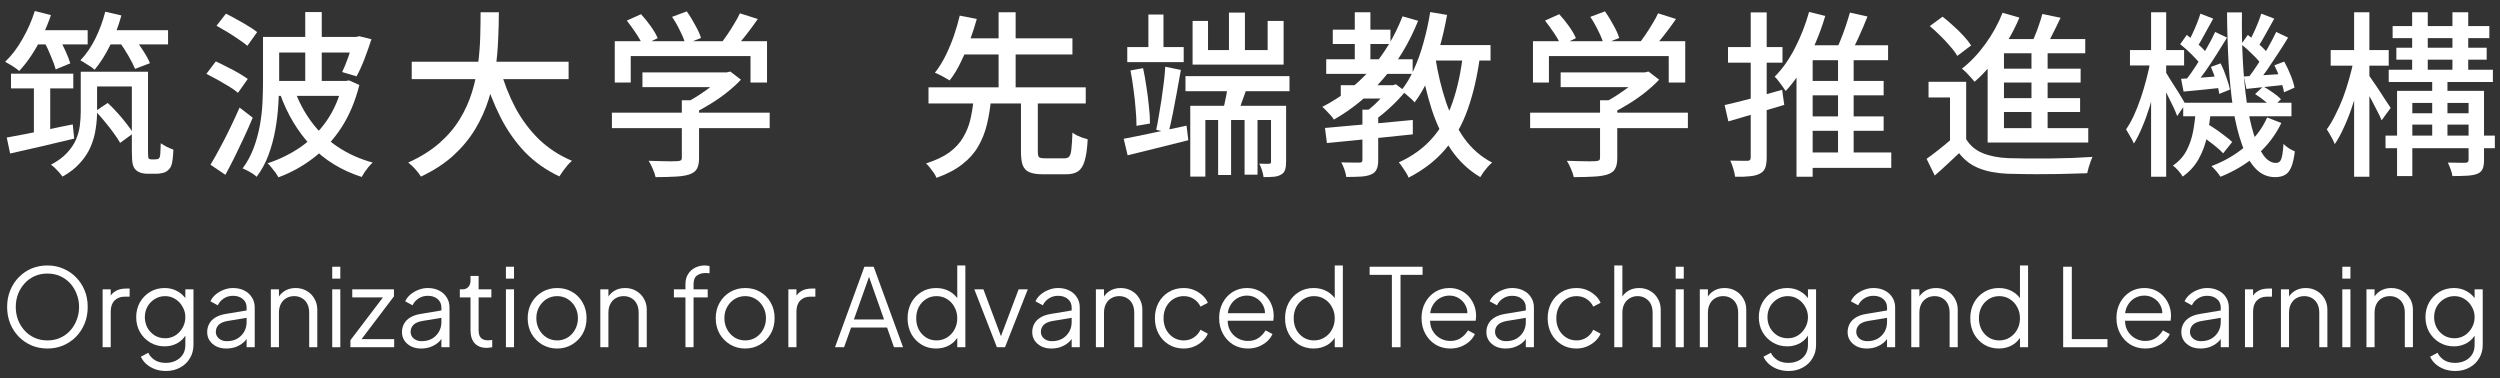
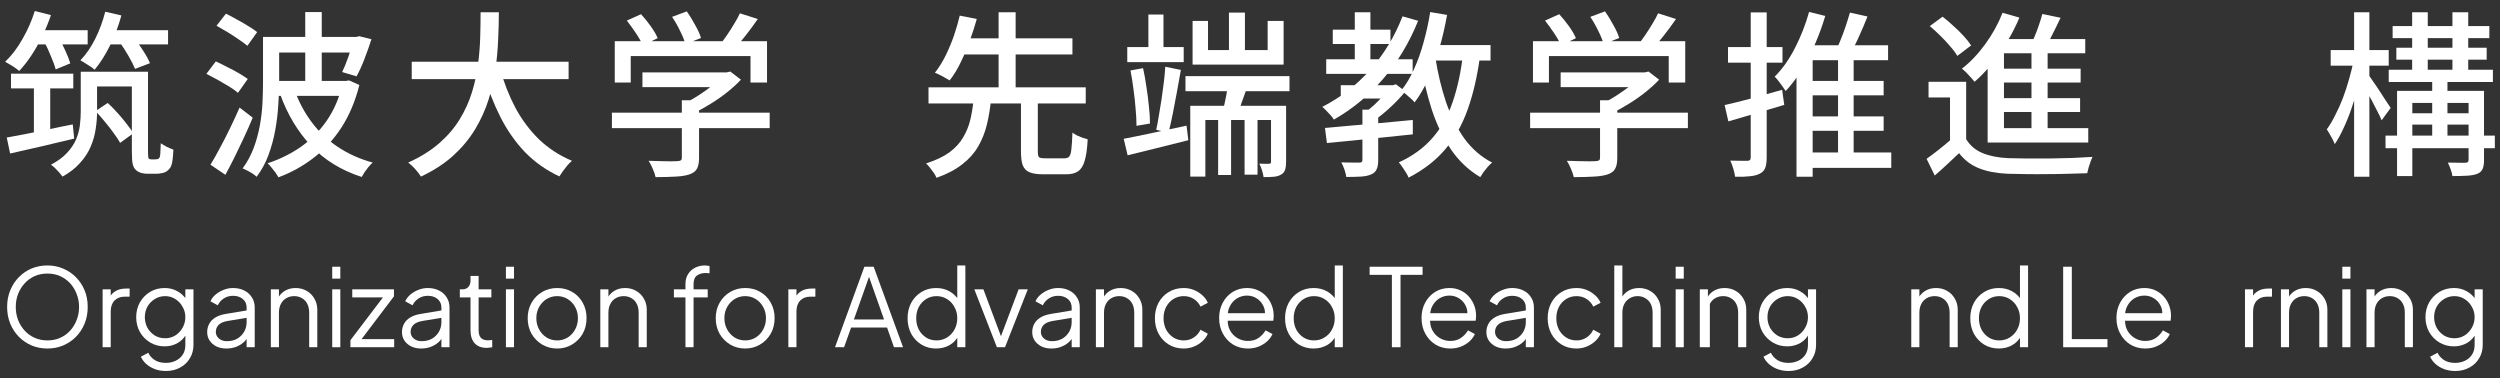
<svg xmlns="http://www.w3.org/2000/svg" width="324" height="49" viewBox="0 0 324 49" fill="none">
  <rect x="0" y="0" width="324" height="49" fill="#333333" stroke="none" />
  <path d="M83.26 9.385H94.323V11.294H83.26V9.385ZM79.304 14.606H99.751V16.607H79.304V14.606ZM88.366 12.996H90.597V20.494C90.597 21.092 90.505 21.552 90.321 21.874C90.152 22.196 89.823 22.441 89.332 22.61C88.857 22.763 88.266 22.855 87.561 22.886C86.856 22.932 85.989 22.955 84.962 22.955C84.901 22.648 84.778 22.288 84.594 21.874C84.425 21.475 84.249 21.13 84.065 20.839C84.602 20.854 85.123 20.87 85.629 20.885C86.15 20.9 86.603 20.908 86.986 20.908C87.369 20.893 87.638 20.885 87.791 20.885C88.021 20.87 88.174 20.831 88.251 20.77C88.328 20.709 88.366 20.594 88.366 20.425V12.996ZM93.633 9.385H94.162L94.645 9.27L96.025 10.328C95.504 10.88 94.906 11.424 94.231 11.961C93.556 12.498 92.843 12.996 92.092 13.456C91.356 13.916 90.62 14.322 89.884 14.675C89.746 14.476 89.554 14.253 89.309 14.008C89.079 13.747 88.872 13.54 88.688 13.387C89.317 13.096 89.945 12.743 90.574 12.329C91.218 11.915 91.808 11.493 92.345 11.064C92.882 10.619 93.311 10.198 93.633 9.799V9.385ZM79.672 5.337H99.406V10.696H97.267V7.269H81.742V10.696H79.672V5.337ZM95.887 1.726L98.21 2.462C97.704 3.198 97.167 3.926 96.6 4.647C96.033 5.368 95.511 5.981 95.036 6.487L93.288 5.797C93.595 5.429 93.909 5.007 94.231 4.532C94.553 4.057 94.86 3.574 95.151 3.083C95.458 2.592 95.703 2.14 95.887 1.726ZM81.236 2.669L83.076 1.841C83.505 2.301 83.927 2.822 84.341 3.405C84.755 3.988 85.054 4.501 85.238 4.946L83.306 5.889C83.122 5.444 82.831 4.923 82.432 4.325C82.033 3.727 81.635 3.175 81.236 2.669ZM87.101 2.186L89.01 1.473C89.378 1.994 89.738 2.585 90.091 3.244C90.459 3.888 90.712 4.448 90.85 4.923L88.826 5.728C88.703 5.237 88.473 4.662 88.136 4.003C87.814 3.328 87.469 2.723 87.101 2.186Z" fill="white" />
  <path d="M53.36 8.005H73.692V10.259H53.36V8.005ZM64.814 8.902C65.305 10.711 65.964 12.398 66.792 13.962C67.635 15.526 68.663 16.898 69.874 18.079C71.101 19.244 72.519 20.164 74.129 20.839C73.945 20.992 73.746 21.192 73.531 21.437C73.332 21.682 73.14 21.928 72.956 22.173C72.772 22.434 72.619 22.664 72.496 22.863C70.794 22.066 69.307 21.015 68.034 19.712C66.777 18.393 65.711 16.868 64.837 15.135C63.963 13.402 63.227 11.501 62.629 9.431L64.814 8.902ZM62.284 1.588H64.653C64.653 2.677 64.622 3.85 64.561 5.107C64.515 6.349 64.4 7.629 64.216 8.948C64.032 10.267 63.733 11.585 63.319 12.904C62.905 14.223 62.33 15.495 61.594 16.722C60.858 17.949 59.915 19.091 58.765 20.149C57.615 21.192 56.212 22.104 54.556 22.886C54.372 22.595 54.127 22.273 53.82 21.92C53.513 21.583 53.207 21.299 52.9 21.069C54.495 20.348 55.836 19.513 56.925 18.562C58.029 17.596 58.918 16.553 59.593 15.434C60.283 14.299 60.812 13.126 61.18 11.915C61.548 10.704 61.809 9.492 61.962 8.281C62.115 7.07 62.207 5.897 62.238 4.762C62.269 3.627 62.284 2.569 62.284 1.588Z" fill="white" />
  <path d="M35.236 4.785H46.391V6.809H35.236V4.785ZM35.282 10.489H45.195V12.421H35.282V10.489ZM39.56 1.565H41.699V11.547H39.56V1.565ZM34.086 4.785H36.179V10.65C36.179 11.555 36.141 12.544 36.064 13.617C36.003 14.675 35.872 15.756 35.673 16.86C35.474 17.964 35.182 19.037 34.799 20.08C34.416 21.123 33.902 22.066 33.258 22.909C33.135 22.786 32.959 22.648 32.729 22.495C32.514 22.357 32.284 22.227 32.039 22.104C31.809 21.981 31.61 21.889 31.441 21.828C32.039 21.015 32.514 20.141 32.867 19.206C33.22 18.255 33.488 17.282 33.672 16.285C33.856 15.273 33.971 14.292 34.017 13.341C34.063 12.375 34.086 11.47 34.086 10.627V4.785ZM45.839 4.785H46.184L46.552 4.693L48.139 5.084C47.863 5.943 47.556 6.809 47.219 7.683C46.882 8.557 46.544 9.293 46.207 9.891L44.344 9.339C44.605 8.802 44.873 8.143 45.149 7.361C45.425 6.564 45.655 5.812 45.839 5.107V4.785ZM38.18 11.685C38.717 13.188 39.453 14.568 40.388 15.825C41.323 17.082 42.458 18.156 43.792 19.045C45.126 19.934 46.629 20.609 48.3 21.069C48.131 21.222 47.955 21.406 47.771 21.621C47.602 21.836 47.434 22.058 47.265 22.288C47.112 22.518 46.981 22.733 46.874 22.932C44.252 22.089 42.067 20.747 40.319 18.907C38.586 17.052 37.252 14.828 36.317 12.237L38.18 11.685ZM28.06 3.336L29.279 1.772C29.724 1.987 30.199 2.24 30.705 2.531C31.226 2.807 31.717 3.091 32.177 3.382C32.652 3.658 33.036 3.919 33.327 4.164L32.062 5.935C31.771 5.69 31.395 5.414 30.935 5.107C30.475 4.785 29.992 4.471 29.486 4.164C28.98 3.857 28.505 3.581 28.06 3.336ZM26.749 9.569L27.968 7.959C28.413 8.158 28.896 8.396 29.417 8.672C29.954 8.933 30.46 9.201 30.935 9.477C31.41 9.753 31.801 10.006 32.108 10.236L30.843 12.03C30.567 11.785 30.191 11.516 29.716 11.225C29.241 10.934 28.742 10.642 28.221 10.351C27.7 10.06 27.209 9.799 26.749 9.569ZM27.278 21.345C27.646 20.747 28.045 20.042 28.474 19.229C28.919 18.416 29.363 17.55 29.808 16.63C30.253 15.71 30.667 14.813 31.05 13.939L32.752 15.25C32.415 16.063 32.047 16.898 31.648 17.757C31.249 18.616 30.843 19.467 30.429 20.31C30.015 21.138 29.609 21.92 29.21 22.656L27.278 21.345ZM44.39 10.489H44.827L45.241 10.42L46.575 11.018C46.038 13.134 45.256 14.982 44.229 16.561C43.202 18.125 41.99 19.436 40.595 20.494C39.215 21.552 37.712 22.38 36.087 22.978C35.995 22.809 35.865 22.602 35.696 22.357C35.527 22.127 35.351 21.905 35.167 21.69C34.998 21.475 34.837 21.299 34.684 21.161C36.263 20.64 37.705 19.927 39.008 19.022C40.311 18.102 41.423 16.975 42.343 15.641C43.278 14.292 43.961 12.712 44.39 10.903V10.489Z" fill="white" />
  <path d="M1.426 9.546H9.499V11.455H1.426V9.546ZM11.454 9.293H18.262V11.202H11.454V9.293ZM12.374 14.399L13.961 13.341C14.375 13.724 14.797 14.154 15.226 14.629C15.655 15.104 16.046 15.572 16.399 16.032C16.767 16.492 17.058 16.906 17.273 17.274L15.571 18.516C15.356 18.133 15.073 17.703 14.72 17.228C14.383 16.753 14.007 16.27 13.593 15.779C13.179 15.273 12.773 14.813 12.374 14.399ZM4.393 10.282H6.509V18.125H4.393V10.282ZM0.874 17.826C1.595 17.703 2.415 17.55 3.335 17.366C4.27 17.182 5.259 16.983 6.302 16.768C7.345 16.538 8.387 16.323 9.43 16.124L9.614 17.964C8.157 18.317 6.701 18.662 5.244 18.999C3.787 19.336 2.476 19.635 1.311 19.896L0.874 17.826ZM10.465 9.293H12.581V14.491C12.581 15.212 12.52 15.955 12.397 16.722C12.29 17.489 12.075 18.248 11.753 18.999C11.446 19.735 10.994 20.433 10.396 21.092C9.813 21.767 9.047 22.365 8.096 22.886C8.004 22.748 7.866 22.572 7.682 22.357C7.498 22.158 7.306 21.958 7.107 21.759C6.908 21.575 6.739 21.437 6.601 21.345C7.475 20.885 8.165 20.379 8.671 19.827C9.192 19.275 9.583 18.7 9.844 18.102C10.105 17.489 10.273 16.875 10.35 16.262C10.427 15.633 10.465 15.028 10.465 14.445V9.293ZM17.089 9.293H19.182V19.689C19.182 19.919 19.19 20.111 19.205 20.264C19.22 20.417 19.243 20.517 19.274 20.563C19.366 20.624 19.481 20.655 19.619 20.655C19.68 20.655 19.765 20.655 19.872 20.655C19.979 20.655 20.064 20.655 20.125 20.655C20.202 20.655 20.278 20.647 20.355 20.632C20.447 20.617 20.508 20.601 20.539 20.586C20.57 20.555 20.608 20.509 20.654 20.448C20.7 20.387 20.731 20.287 20.746 20.149C20.777 20.011 20.792 19.804 20.792 19.528C20.807 19.252 20.823 18.93 20.838 18.562C21.053 18.715 21.306 18.869 21.597 19.022C21.904 19.175 22.195 19.298 22.471 19.39C22.456 19.804 22.425 20.21 22.379 20.609C22.333 21.008 22.272 21.299 22.195 21.483C22.118 21.667 22.019 21.82 21.896 21.943C21.773 22.081 21.628 22.196 21.459 22.288C21.306 22.365 21.122 22.418 20.907 22.449C20.692 22.495 20.478 22.518 20.263 22.518C20.094 22.518 19.887 22.518 19.642 22.518C19.412 22.518 19.213 22.518 19.044 22.518C18.799 22.518 18.546 22.48 18.285 22.403C18.024 22.326 17.802 22.204 17.618 22.035C17.419 21.851 17.281 21.598 17.204 21.276C17.127 20.969 17.089 20.41 17.089 19.597V9.293ZM4.347 3.911H11.362V5.751H4.347V3.911ZM13.202 3.911H21.781V5.751H13.202V3.911ZM4.508 1.427L6.601 1.956C6.294 2.876 5.919 3.788 5.474 4.693C5.045 5.582 4.577 6.41 4.071 7.177C3.565 7.944 3.036 8.618 2.484 9.201C2.361 9.078 2.185 8.94 1.955 8.787C1.74 8.634 1.51 8.488 1.265 8.35C1.035 8.212 0.836 8.097 0.667 8.005C1.495 7.223 2.239 6.249 2.898 5.084C3.573 3.919 4.109 2.7 4.508 1.427ZM13.639 1.519L15.732 2.002C15.364 3.351 14.873 4.647 14.26 5.889C13.647 7.131 12.98 8.181 12.259 9.04C12.136 8.917 11.96 8.779 11.73 8.626C11.5 8.473 11.27 8.327 11.04 8.189C10.81 8.036 10.603 7.913 10.419 7.821C11.155 7.054 11.799 6.119 12.351 5.015C12.903 3.896 13.332 2.73 13.639 1.519ZM5.727 5.406L7.498 4.716C7.835 5.253 8.15 5.851 8.441 6.51C8.748 7.169 8.97 7.737 9.108 8.212L7.222 8.994C7.099 8.534 6.892 7.967 6.601 7.292C6.325 6.602 6.034 5.973 5.727 5.406ZM15.456 5.429L17.273 4.762C17.687 5.283 18.101 5.866 18.515 6.51C18.929 7.139 19.236 7.698 19.435 8.189L17.503 8.925C17.319 8.465 17.035 7.905 16.652 7.246C16.269 6.571 15.87 5.966 15.456 5.429Z" fill="white" />
  <path d="M310.567 6.188H322.274V7.729H310.567V6.188ZM309.578 9.04H323.079V10.627H309.578V9.04ZM309.164 17.573H323.332V19.206H309.164V17.573ZM311.717 14.675H320.802V16.147H311.717V14.675ZM310.084 3.382H322.619V4.946H310.084V3.382ZM312.614 1.588H314.638V9.776H312.614V1.588ZM315.213 9.96H317.191V18.286H315.213V9.96ZM317.835 1.588H319.882V9.753H317.835V1.588ZM310.659 11.777H320.733V13.341H312.637V22.817H310.659V11.777ZM319.928 11.777H321.929V20.747C321.929 21.238 321.868 21.621 321.745 21.897C321.622 22.173 321.4 22.38 321.078 22.518C320.725 22.656 320.281 22.74 319.744 22.771C319.223 22.802 318.586 22.817 317.835 22.817C317.804 22.572 317.728 22.28 317.605 21.943C317.482 21.606 317.36 21.314 317.237 21.069C317.743 21.084 318.211 21.092 318.64 21.092C319.085 21.107 319.384 21.107 319.537 21.092C319.798 21.092 319.928 20.969 319.928 20.724V11.777ZM302.057 6.487H309.578V8.511H302.057V6.487ZM305.093 1.588H307.071V22.909H305.093V1.588ZM305.047 7.775L306.312 8.212C306.143 9.117 305.929 10.06 305.668 11.041C305.407 12.022 305.116 12.988 304.794 13.939C304.472 14.89 304.119 15.771 303.736 16.584C303.368 17.397 302.985 18.094 302.586 18.677C302.479 18.386 302.318 18.056 302.103 17.688C301.904 17.32 301.72 17.013 301.551 16.768C301.919 16.262 302.279 15.656 302.632 14.951C303 14.246 303.337 13.494 303.644 12.697C303.951 11.884 304.219 11.056 304.449 10.213C304.694 9.37 304.894 8.557 305.047 7.775ZM306.956 9.707C307.094 9.876 307.293 10.159 307.554 10.558C307.83 10.941 308.121 11.371 308.428 11.846C308.75 12.321 309.034 12.758 309.279 13.157C309.54 13.54 309.724 13.816 309.831 13.985L308.658 15.595C308.535 15.273 308.351 14.882 308.106 14.422C307.876 13.962 307.631 13.487 307.37 12.996C307.109 12.505 306.856 12.053 306.611 11.639C306.366 11.21 306.166 10.865 306.013 10.604L306.956 9.707Z" fill="white" />
-   <path d="M282.944 13.318H296.974V15.066H282.944V13.318ZM284.807 17.274L285.911 15.963C286.31 16.193 286.724 16.454 287.153 16.745C287.582 17.036 287.981 17.328 288.349 17.619C288.732 17.895 289.047 18.156 289.292 18.401L288.119 19.873C287.889 19.612 287.582 19.329 287.199 19.022C286.831 18.715 286.432 18.409 286.003 18.102C285.589 17.795 285.19 17.519 284.807 17.274ZM292.259 12.191L293.317 11.202C293.731 11.432 294.153 11.7 294.582 12.007C295.027 12.314 295.372 12.597 295.617 12.858L294.49 13.939C294.245 13.678 293.907 13.387 293.478 13.065C293.064 12.728 292.658 12.436 292.259 12.191ZM284.577 14.192H286.532C286.44 15.357 286.279 16.484 286.049 17.573C285.834 18.662 285.474 19.658 284.968 20.563C284.477 21.468 283.78 22.242 282.875 22.886C282.752 22.656 282.561 22.395 282.3 22.104C282.055 21.828 281.825 21.613 281.61 21.46C282.392 20.923 282.982 20.272 283.381 19.505C283.78 18.738 284.063 17.903 284.232 16.998C284.401 16.078 284.516 15.143 284.577 14.192ZM288.625 1.611H290.557C290.526 3.804 290.565 5.889 290.672 7.867C290.779 9.83 290.948 11.624 291.178 13.249C291.423 14.859 291.73 16.254 292.098 17.435C292.466 18.6 292.888 19.505 293.363 20.149C293.838 20.793 294.375 21.115 294.973 21.115C295.295 21.115 295.517 20.954 295.64 20.632C295.778 20.295 295.878 19.635 295.939 18.654C296.138 18.853 296.376 19.045 296.652 19.229C296.928 19.398 297.181 19.528 297.411 19.62C297.304 20.494 297.15 21.169 296.951 21.644C296.752 22.135 296.483 22.472 296.146 22.656C295.824 22.855 295.387 22.955 294.835 22.955C293.869 22.955 293.033 22.587 292.328 21.851C291.638 21.13 291.055 20.111 290.58 18.792C290.105 17.473 289.721 15.925 289.43 14.146C289.154 12.352 288.955 10.389 288.832 8.258C288.709 6.127 288.64 3.911 288.625 1.611ZM293.823 15.227L295.663 15.94C294.896 17.535 293.831 18.922 292.466 20.103C291.101 21.268 289.537 22.204 287.774 22.909C287.651 22.71 287.475 22.472 287.245 22.196C287.015 21.92 286.8 21.698 286.601 21.529C288.303 20.885 289.775 20.026 291.017 18.953C292.259 17.88 293.194 16.638 293.823 15.227ZM290.465 5.728L291.316 4.532C291.807 4.885 292.305 5.299 292.811 5.774C293.332 6.234 293.723 6.648 293.984 7.016L293.087 8.373C292.842 7.99 292.458 7.553 291.937 7.062C291.431 6.556 290.94 6.111 290.465 5.728ZM294.766 8.465L296.031 7.982C296.338 8.519 296.614 9.101 296.859 9.73C297.12 10.359 297.288 10.903 297.365 11.363L296.008 11.961C295.931 11.486 295.77 10.926 295.525 10.282C295.295 9.623 295.042 9.017 294.766 8.465ZM290.81 9.914C291.515 9.868 292.32 9.814 293.225 9.753C294.13 9.692 295.073 9.63 296.054 9.569L296.1 10.995C295.211 11.087 294.344 11.179 293.501 11.271C292.673 11.363 291.883 11.447 291.132 11.524L290.81 9.914ZM293.064 1.772L294.743 2.416C294.39 3.045 294.022 3.704 293.639 4.394C293.271 5.069 292.934 5.636 292.627 6.096L291.431 5.567C291.615 5.214 291.807 4.823 292.006 4.394C292.221 3.949 292.42 3.497 292.604 3.037C292.788 2.577 292.941 2.155 293.064 1.772ZM294.996 4.141L296.537 4.877C296.138 5.536 295.701 6.226 295.226 6.947C294.766 7.652 294.306 8.342 293.846 9.017C293.386 9.676 292.941 10.259 292.512 10.765L291.339 10.121C291.753 9.6 292.182 8.994 292.627 8.304C293.087 7.599 293.524 6.886 293.938 6.165C294.352 5.429 294.705 4.754 294.996 4.141ZM282.553 5.728L283.404 4.532C283.91 4.885 284.416 5.299 284.922 5.774C285.443 6.234 285.827 6.648 286.072 7.016L285.198 8.373C284.937 7.99 284.554 7.553 284.048 7.062C283.542 6.556 283.044 6.111 282.553 5.728ZM286.532 8.672L287.797 8.212C288.073 8.764 288.318 9.362 288.533 10.006C288.763 10.635 288.916 11.171 288.993 11.616L287.613 12.168C287.552 11.693 287.414 11.133 287.199 10.489C287 9.83 286.777 9.224 286.532 8.672ZM282.668 10.213C283.389 10.182 284.201 10.136 285.106 10.075C286.026 9.998 286.984 9.922 287.981 9.845L288.004 11.363C287.115 11.455 286.241 11.547 285.382 11.639C284.539 11.731 283.741 11.808 282.99 11.869L282.668 10.213ZM285.175 1.772L286.831 2.416C286.478 3.06 286.11 3.727 285.727 4.417C285.359 5.107 285.022 5.69 284.715 6.165L283.519 5.613C283.718 5.26 283.918 4.862 284.117 4.417C284.332 3.972 284.531 3.52 284.715 3.06C284.899 2.585 285.052 2.155 285.175 1.772ZM287.084 4.141L288.625 4.877C288.211 5.552 287.766 6.265 287.291 7.016C286.816 7.767 286.333 8.496 285.842 9.201C285.351 9.891 284.891 10.497 284.462 11.018L283.289 10.374C283.718 9.837 284.163 9.209 284.623 8.488C285.098 7.752 285.551 7.008 285.98 6.257C286.425 5.49 286.793 4.785 287.084 4.141ZM276.044 6.487H283.059V8.488H276.044V6.487ZM278.781 1.588H280.736V22.909H278.781V1.588ZM278.712 7.775L279.931 8.166C279.778 9.071 279.586 10.014 279.356 10.995C279.126 11.976 278.865 12.942 278.574 13.893C278.283 14.828 277.961 15.702 277.608 16.515C277.271 17.328 276.918 18.025 276.55 18.608C276.443 18.332 276.282 18.018 276.067 17.665C275.868 17.312 275.691 17.013 275.538 16.768C275.891 16.262 276.228 15.664 276.55 14.974C276.872 14.269 277.171 13.51 277.447 12.697C277.723 11.884 277.968 11.056 278.183 10.213C278.413 9.37 278.589 8.557 278.712 7.775ZM280.621 9.293C280.744 9.446 280.92 9.722 281.15 10.121C281.395 10.504 281.664 10.926 281.955 11.386C282.246 11.831 282.507 12.252 282.737 12.651C282.967 13.034 283.128 13.31 283.22 13.479L282.162 15.043C282.055 14.736 281.894 14.353 281.679 13.893C281.464 13.433 281.234 12.965 280.989 12.49C280.759 11.999 280.529 11.547 280.299 11.133C280.084 10.704 279.908 10.366 279.77 10.121L280.621 9.293Z" fill="white" />
  <path d="M254.815 10.604V18.907H252.722V12.628H249.939V10.604H254.815ZM254.815 18.033C255.306 18.846 256.003 19.444 256.908 19.827C257.828 20.21 258.932 20.433 260.22 20.494C260.879 20.509 261.677 20.525 262.612 20.54C263.563 20.54 264.552 20.54 265.579 20.54C266.622 20.525 267.634 20.502 268.615 20.471C269.596 20.425 270.455 20.379 271.191 20.333C271.114 20.486 271.03 20.693 270.938 20.954C270.846 21.199 270.762 21.452 270.685 21.713C270.608 21.989 270.547 22.234 270.501 22.449C269.826 22.48 269.037 22.503 268.132 22.518C267.243 22.549 266.315 22.564 265.349 22.564C264.383 22.579 263.448 22.579 262.543 22.564C261.654 22.549 260.872 22.533 260.197 22.518C258.74 22.457 257.498 22.219 256.471 21.805C255.459 21.406 254.6 20.755 253.895 19.85C253.404 20.325 252.898 20.801 252.377 21.276C251.871 21.751 251.327 22.242 250.744 22.748L249.686 20.586C250.177 20.233 250.706 19.835 251.273 19.39C251.84 18.945 252.385 18.493 252.906 18.033H254.815ZM250.1 3.382L251.756 2.163C252.216 2.516 252.684 2.914 253.159 3.359C253.65 3.788 254.094 4.225 254.493 4.67C254.892 5.099 255.214 5.506 255.459 5.889L253.665 7.246C253.45 6.863 253.144 6.449 252.745 6.004C252.362 5.544 251.932 5.084 251.457 4.624C250.997 4.164 250.545 3.75 250.1 3.382ZM264.682 1.818L267.051 2.301C266.698 3.052 266.323 3.819 265.924 4.601C265.541 5.383 265.188 6.042 264.866 6.579L263.072 6.073C263.271 5.69 263.471 5.253 263.67 4.762C263.885 4.256 264.076 3.75 264.245 3.244C264.429 2.723 264.575 2.247 264.682 1.818ZM259.714 5.061H270.248V6.901H259.714V17.55H257.598V6.694L259.231 5.061H259.714ZM258.771 8.902H269.65V10.696H258.771V8.902ZM258.771 12.72H269.581V14.514H258.771V12.72ZM257.598 16.607H270.639V18.47H257.598V16.607ZM263.279 5.866H265.372V17.389H263.279V5.866ZM259.53 1.657L261.715 2.278C261.27 3.351 260.734 4.402 260.105 5.429C259.492 6.456 258.825 7.415 258.104 8.304C257.399 9.178 256.663 9.945 255.896 10.604C255.789 10.451 255.635 10.267 255.436 10.052C255.252 9.837 255.053 9.623 254.838 9.408C254.623 9.193 254.432 9.025 254.263 8.902C255.367 8.043 256.379 6.978 257.299 5.705C258.234 4.417 258.978 3.068 259.53 1.657Z" fill="white" />
  <path d="M233.724 10.489H244.12V12.352H233.724V10.489ZM233.724 15.089H244.12V16.952H233.724V15.089ZM233.494 19.758H245.109V21.759H233.494V19.758ZM238.209 6.901H240.233V20.425H238.209V6.901ZM239.75 1.634L242.027 2.14C241.659 3.075 241.253 4.026 240.808 4.992C240.363 5.958 239.957 6.778 239.589 7.453L237.749 6.947C237.994 6.472 238.24 5.927 238.485 5.314C238.746 4.685 238.983 4.049 239.198 3.405C239.413 2.761 239.597 2.171 239.75 1.634ZM234.46 1.542L236.553 2.071C236.185 3.313 235.74 4.532 235.219 5.728C234.698 6.924 234.115 8.043 233.471 9.086C232.842 10.113 232.16 11.018 231.424 11.8C231.332 11.647 231.202 11.455 231.033 11.225C230.864 10.995 230.688 10.757 230.504 10.512C230.32 10.267 230.151 10.075 229.998 9.937C230.995 8.94 231.869 7.706 232.62 6.234C233.387 4.747 234 3.183 234.46 1.542ZM234.92 5.866H244.695V7.798H234.92V22.909H232.827V7.016L233.954 5.866H234.92ZM223.512 13.617C224.463 13.402 225.605 13.119 226.939 12.766C228.273 12.398 229.615 12.022 230.964 11.639L231.24 13.594C229.983 13.962 228.718 14.338 227.445 14.721C226.188 15.089 225.038 15.426 223.995 15.733L223.512 13.617ZM223.949 6.096H231.01V8.12H223.949V6.096ZM226.893 1.611H228.963V20.402C228.963 20.969 228.902 21.414 228.779 21.736C228.656 22.073 228.426 22.326 228.089 22.495C227.752 22.679 227.322 22.794 226.801 22.84C226.295 22.901 225.651 22.924 224.869 22.909C224.838 22.633 224.762 22.288 224.639 21.874C224.516 21.46 224.386 21.107 224.248 20.816C224.739 20.831 225.191 20.839 225.605 20.839C226.034 20.839 226.318 20.839 226.456 20.839C226.609 20.839 226.717 20.808 226.778 20.747C226.855 20.67 226.893 20.555 226.893 20.402V1.611Z" fill="white" />
  <path d="M202.26 9.385H213.323V11.294H202.26V9.385ZM198.304 14.606H218.751V16.607H198.304V14.606ZM207.366 12.996H209.597V20.494C209.597 21.092 209.505 21.552 209.321 21.874C209.152 22.196 208.823 22.441 208.332 22.61C207.857 22.763 207.266 22.855 206.561 22.886C205.856 22.932 204.989 22.955 203.962 22.955C203.901 22.648 203.778 22.288 203.594 21.874C203.425 21.475 203.249 21.13 203.065 20.839C203.602 20.854 204.123 20.87 204.629 20.885C205.15 20.9 205.603 20.908 205.986 20.908C206.369 20.893 206.638 20.885 206.791 20.885C207.021 20.87 207.174 20.831 207.251 20.77C207.328 20.709 207.366 20.594 207.366 20.425V12.996ZM212.633 9.385H213.162L213.645 9.27L215.025 10.328C214.504 10.88 213.906 11.424 213.231 11.961C212.556 12.498 211.843 12.996 211.092 13.456C210.356 13.916 209.62 14.322 208.884 14.675C208.746 14.476 208.554 14.253 208.309 14.008C208.079 13.747 207.872 13.54 207.688 13.387C208.317 13.096 208.945 12.743 209.574 12.329C210.218 11.915 210.808 11.493 211.345 11.064C211.882 10.619 212.311 10.198 212.633 9.799V9.385ZM198.672 5.337H218.406V10.696H216.267V7.269H200.742V10.696H198.672V5.337ZM214.887 1.726L217.21 2.462C216.704 3.198 216.167 3.926 215.6 4.647C215.033 5.368 214.511 5.981 214.036 6.487L212.288 5.797C212.595 5.429 212.909 5.007 213.231 4.532C213.553 4.057 213.86 3.574 214.151 3.083C214.458 2.592 214.703 2.14 214.887 1.726ZM200.236 2.669L202.076 1.841C202.505 2.301 202.927 2.822 203.341 3.405C203.755 3.988 204.054 4.501 204.238 4.946L202.306 5.889C202.122 5.444 201.831 4.923 201.432 4.325C201.033 3.727 200.635 3.175 200.236 2.669ZM206.101 2.186L208.01 1.473C208.378 1.994 208.738 2.585 209.091 3.244C209.459 3.888 209.712 4.448 209.85 4.923L207.826 5.728C207.703 5.237 207.473 4.662 207.136 4.003C206.814 3.328 206.469 2.723 206.101 2.186Z" fill="white" />
  <path d="M173.763 11.041H180.525V12.766H173.763V11.041ZM172.728 3.842H180.203V5.705H172.728V3.842ZM171.877 7.683H183.078V9.569H171.877V7.683ZM175.58 1.588H177.604V8.626H175.58V1.588ZM181.767 2.117L183.791 2.692C182.641 5.544 181.131 8.051 179.26 10.213C177.405 12.375 175.273 14.138 172.866 15.503C172.789 15.35 172.659 15.173 172.475 14.974C172.291 14.759 172.099 14.552 171.9 14.353C171.701 14.138 171.524 13.97 171.371 13.847C173.748 12.636 175.818 11.033 177.581 9.04C179.36 7.031 180.755 4.724 181.767 2.117ZM176.569 14.215H178.616V20.77C178.616 21.276 178.547 21.667 178.409 21.943C178.286 22.234 178.049 22.457 177.696 22.61C177.343 22.763 176.899 22.855 176.362 22.886C175.841 22.917 175.212 22.932 174.476 22.932C174.445 22.656 174.369 22.342 174.246 21.989C174.123 21.636 173.985 21.322 173.832 21.046C174.369 21.061 174.852 21.069 175.281 21.069C175.726 21.069 176.025 21.069 176.178 21.069C176.331 21.069 176.431 21.046 176.477 21C176.538 20.939 176.569 20.847 176.569 20.724V14.215ZM180.065 11.041H180.525L180.916 10.926L182.135 11.846C181.583 12.536 180.939 13.218 180.203 13.893C179.482 14.568 178.777 15.143 178.087 15.618C177.964 15.434 177.788 15.235 177.558 15.02C177.343 14.805 177.159 14.629 177.006 14.491C177.389 14.215 177.773 13.901 178.156 13.548C178.539 13.18 178.9 12.804 179.237 12.421C179.574 12.038 179.85 11.693 180.065 11.386V11.041ZM171.716 16.584C172.682 16.492 173.778 16.392 175.005 16.285C176.247 16.178 177.558 16.063 178.938 15.94C180.333 15.802 181.721 15.672 183.101 15.549V17.412C181.782 17.55 180.448 17.688 179.099 17.826C177.765 17.964 176.485 18.094 175.258 18.217C174.047 18.34 172.95 18.447 171.969 18.539L171.716 16.584ZM184.872 5.843H193.175V7.844H184.872V5.843ZM185.355 1.565L187.54 1.933C187.279 3.405 186.95 4.839 186.551 6.234C186.152 7.629 185.685 8.925 185.148 10.121C184.627 11.317 184.021 12.367 183.331 13.272C183.224 13.134 183.063 12.965 182.848 12.766C182.633 12.567 182.411 12.375 182.181 12.191C181.951 12.007 181.752 11.861 181.583 11.754C182.227 10.957 182.787 10.021 183.262 8.948C183.753 7.875 184.167 6.709 184.504 5.452C184.857 4.195 185.14 2.899 185.355 1.565ZM189.61 6.993L191.818 7.223C191.465 9.86 190.929 12.183 190.208 14.192C189.503 16.185 188.529 17.91 187.287 19.367C186.06 20.808 184.481 22.027 182.549 23.024C182.488 22.84 182.38 22.625 182.227 22.38C182.074 22.135 181.913 21.889 181.744 21.644C181.575 21.399 181.422 21.199 181.284 21.046C183.063 20.233 184.512 19.183 185.631 17.895C186.766 16.607 187.64 15.058 188.253 13.249C188.882 11.44 189.334 9.354 189.61 6.993ZM186.022 7.476C186.344 9.515 186.804 11.432 187.402 13.226C188.015 15.005 188.805 16.576 189.771 17.941C190.752 19.29 191.956 20.333 193.382 21.069C193.213 21.207 193.029 21.383 192.83 21.598C192.631 21.828 192.447 22.058 192.278 22.288C192.109 22.533 191.964 22.756 191.841 22.955C190.323 22.05 189.058 20.854 188.046 19.367C187.034 17.88 186.206 16.162 185.562 14.215C184.933 12.252 184.427 10.113 184.044 7.798L186.022 7.476Z" fill="white" />
  <path d="M153.638 9.868H167.116V11.823H153.638V9.868ZM157.87 14.422H159.549V22.679H157.87V14.422ZM161.297 14.422H162.976V22.633H161.297V14.422ZM159.273 1.634H161.343V7.591H159.273V1.634ZM154.259 13.709H165.782V15.549H156.214V22.886H154.259V13.709ZM164.724 13.709H166.679V20.977C166.679 21.406 166.633 21.751 166.541 22.012C166.464 22.273 166.288 22.48 166.012 22.633C165.751 22.786 165.437 22.878 165.069 22.909C164.701 22.94 164.264 22.955 163.758 22.955C163.727 22.694 163.658 22.395 163.551 22.058C163.444 21.736 163.329 21.452 163.206 21.207C163.482 21.222 163.743 21.23 163.988 21.23C164.233 21.23 164.394 21.23 164.471 21.23C164.64 21.23 164.724 21.138 164.724 20.954V13.709ZM159.204 10.512L161.734 11.041C161.473 11.731 161.22 12.429 160.975 13.134C160.745 13.824 160.53 14.407 160.331 14.882L158.468 14.376C158.621 13.824 158.767 13.188 158.905 12.467C159.043 11.731 159.143 11.079 159.204 10.512ZM154.558 2.715H156.559V6.487H164.287V2.715H166.357V8.373H154.558V2.715ZM146.094 6.096H153.408V8.051H146.094V6.096ZM148.831 1.887H150.786V7.039H148.831V1.887ZM145.634 17.987C146.677 17.788 147.919 17.535 149.36 17.228C150.817 16.921 152.289 16.607 153.776 16.285L154.006 18.171C152.626 18.524 151.246 18.869 149.866 19.206C148.486 19.543 147.244 19.85 146.14 20.126L145.634 17.987ZM146.508 9.132L148.141 8.833C148.31 9.584 148.455 10.397 148.578 11.271C148.716 12.13 148.823 12.973 148.9 13.801C148.992 14.614 149.038 15.35 149.038 16.009L147.29 16.308C147.29 15.664 147.252 14.928 147.175 14.1C147.114 13.272 147.022 12.429 146.899 11.57C146.792 10.696 146.661 9.883 146.508 9.132ZM151.016 8.649L153.04 9.063C152.887 9.952 152.718 10.895 152.534 11.892C152.35 12.889 152.166 13.855 151.982 14.79C151.798 15.71 151.614 16.523 151.43 17.228L149.843 16.814C149.966 16.277 150.081 15.672 150.188 14.997C150.311 14.322 150.426 13.617 150.533 12.881C150.64 12.13 150.74 11.394 150.832 10.673C150.924 9.952 150.985 9.278 151.016 8.649Z" fill="white" />
  <path d="M132.317 12.881H134.502V19.666C134.502 20.034 134.556 20.272 134.663 20.379C134.786 20.471 135.054 20.517 135.468 20.517C135.56 20.517 135.713 20.517 135.928 20.517C136.158 20.517 136.411 20.517 136.687 20.517C136.963 20.517 137.216 20.517 137.446 20.517C137.691 20.517 137.868 20.517 137.975 20.517C138.236 20.517 138.435 20.44 138.573 20.287C138.711 20.118 138.803 19.804 138.849 19.344C138.91 18.869 138.956 18.148 138.987 17.182C139.14 17.305 139.332 17.427 139.562 17.55C139.807 17.657 140.053 17.757 140.298 17.849C140.559 17.941 140.781 18.01 140.965 18.056C140.904 19.252 140.773 20.18 140.574 20.839C140.39 21.483 140.106 21.935 139.723 22.196C139.355 22.457 138.834 22.587 138.159 22.587C138.052 22.587 137.852 22.587 137.561 22.587C137.285 22.587 136.986 22.587 136.664 22.587C136.342 22.587 136.043 22.587 135.767 22.587C135.491 22.587 135.292 22.587 135.169 22.587C134.402 22.587 133.812 22.495 133.398 22.311C132.999 22.142 132.716 21.843 132.547 21.414C132.394 20.985 132.317 20.402 132.317 19.666V12.881ZM120.334 11.317H140.712V13.41H120.334V11.317ZM124.129 4.969H138.987V7.062H124.129V4.969ZM126.176 12.927H128.43C128.323 14.062 128.146 15.135 127.901 16.147C127.656 17.159 127.28 18.102 126.774 18.976C126.283 19.835 125.601 20.601 124.727 21.276C123.868 21.966 122.749 22.556 121.369 23.047C121.292 22.848 121.177 22.633 121.024 22.403C120.871 22.188 120.702 21.966 120.518 21.736C120.349 21.506 120.181 21.322 120.012 21.184C121.254 20.785 122.258 20.31 123.025 19.758C123.792 19.191 124.382 18.554 124.796 17.849C125.225 17.144 125.54 16.385 125.739 15.572C125.938 14.744 126.084 13.862 126.176 12.927ZM124.382 2.025L126.59 2.462C126.345 3.351 126.046 4.279 125.693 5.245C125.356 6.211 124.965 7.146 124.52 8.051C124.091 8.956 123.608 9.745 123.071 10.42C122.902 10.313 122.703 10.198 122.473 10.075C122.243 9.937 122.013 9.814 121.783 9.707C121.553 9.584 121.346 9.492 121.162 9.431C121.683 8.772 122.151 8.02 122.565 7.177C122.979 6.334 123.339 5.467 123.646 4.578C123.953 3.673 124.198 2.822 124.382 2.025ZM129.419 1.588H131.627V11.961H129.419V1.588Z" fill="white" />
  <path d="M318.205 48.08C317.692 48.08 317.216 48.001 316.777 47.842C316.348 47.683 315.974 47.464 315.657 47.184C315.349 46.913 315.111 46.596 314.943 46.232L315.909 45.714C316.058 46.069 316.324 46.377 316.707 46.638C317.09 46.899 317.58 47.03 318.177 47.03C318.634 47.03 319.054 46.941 319.437 46.764C319.82 46.587 320.128 46.325 320.361 45.98C320.594 45.635 320.711 45.21 320.711 44.706V43.04L320.879 43.194C320.618 43.735 320.23 44.155 319.717 44.454C319.204 44.743 318.644 44.888 318.037 44.888C317.337 44.888 316.707 44.72 316.147 44.384C315.587 44.048 315.144 43.595 314.817 43.026C314.5 42.447 314.341 41.808 314.341 41.108C314.341 40.399 314.5 39.759 314.817 39.19C315.144 38.621 315.582 38.168 316.133 37.832C316.693 37.496 317.328 37.328 318.037 37.328C318.644 37.328 319.194 37.468 319.689 37.748C320.193 38.028 320.59 38.406 320.879 38.882L320.711 39.176V37.496H321.761V44.706C321.761 45.35 321.607 45.924 321.299 46.428C321 46.941 320.58 47.343 320.039 47.632C319.507 47.931 318.896 48.08 318.205 48.08ZM318.093 43.838C318.578 43.838 319.017 43.717 319.409 43.474C319.801 43.222 320.114 42.891 320.347 42.48C320.59 42.06 320.711 41.603 320.711 41.108C320.711 40.613 320.59 40.161 320.347 39.75C320.114 39.33 319.801 38.999 319.409 38.756C319.017 38.504 318.578 38.378 318.093 38.378C317.598 38.378 317.15 38.504 316.749 38.756C316.348 38.999 316.03 39.325 315.797 39.736C315.573 40.147 315.461 40.604 315.461 41.108C315.461 41.603 315.573 42.06 315.797 42.48C316.03 42.891 316.343 43.222 316.735 43.474C317.136 43.717 317.589 43.838 318.093 43.838Z" fill="white" />
  <path d="M306.694 45V37.496H307.744V38.952L307.506 38.896C307.692 38.411 307.996 38.028 308.416 37.748C308.845 37.468 309.34 37.328 309.9 37.328C310.432 37.328 310.908 37.449 311.328 37.692C311.757 37.935 312.093 38.271 312.336 38.7C312.588 39.12 312.714 39.596 312.714 40.128V45H311.664V40.534C311.664 40.077 311.58 39.689 311.412 39.372C311.253 39.055 311.024 38.812 310.726 38.644C310.436 38.467 310.1 38.378 309.718 38.378C309.335 38.378 308.994 38.467 308.696 38.644C308.397 38.812 308.164 39.059 307.996 39.386C307.828 39.703 307.744 40.086 307.744 40.534V45H306.694Z" fill="white" />
  <path d="M303.564 45V37.496H304.614V45H303.564ZM303.564 36.11V34.57H304.614V36.11H303.564Z" fill="white" />
  <path d="M295.609 45V37.496H296.659V38.952L296.421 38.896C296.608 38.411 296.911 38.028 297.331 37.748C297.76 37.468 298.255 37.328 298.815 37.328C299.347 37.328 299.823 37.449 300.243 37.692C300.672 37.935 301.008 38.271 301.251 38.7C301.503 39.12 301.629 39.596 301.629 40.128V45H300.579V40.534C300.579 40.077 300.495 39.689 300.327 39.372C300.168 39.055 299.94 38.812 299.641 38.644C299.352 38.467 299.016 38.378 298.633 38.378C298.25 38.378 297.91 38.467 297.611 38.644C297.312 38.812 297.079 39.059 296.911 39.386C296.743 39.703 296.659 40.086 296.659 40.534V45H295.609Z" fill="white" />
  <path d="M290.949 45V37.496H291.999V38.728L291.859 38.546C292.036 38.191 292.302 37.911 292.657 37.706C293.021 37.501 293.459 37.398 293.973 37.398H294.449V38.448H293.791C293.249 38.448 292.815 38.616 292.489 38.952C292.162 39.288 291.999 39.764 291.999 40.38V45H290.949Z" fill="white" />
-   <path d="M285.177 45.168C284.701 45.168 284.276 45.079 283.903 44.902C283.529 44.715 283.235 44.463 283.021 44.146C282.806 43.829 282.699 43.465 282.699 43.054C282.699 42.662 282.783 42.307 282.951 41.99C283.119 41.663 283.38 41.388 283.735 41.164C284.089 40.94 284.542 40.781 285.093 40.688L288.033 40.198V41.15L285.345 41.598C284.803 41.691 284.411 41.864 284.169 42.116C283.935 42.368 283.819 42.667 283.819 43.012C283.819 43.348 283.949 43.633 284.211 43.866C284.481 44.099 284.827 44.216 285.247 44.216C285.76 44.216 286.208 44.109 286.591 43.894C286.973 43.67 287.272 43.371 287.487 42.998C287.701 42.625 287.809 42.209 287.809 41.752V39.848C287.809 39.4 287.645 39.036 287.319 38.756C286.992 38.476 286.567 38.336 286.045 38.336C285.587 38.336 285.186 38.453 284.841 38.686C284.495 38.91 284.239 39.204 284.071 39.568L283.119 39.05C283.259 38.733 283.478 38.443 283.777 38.182C284.085 37.921 284.435 37.715 284.827 37.566C285.219 37.407 285.625 37.328 286.045 37.328C286.595 37.328 287.081 37.435 287.501 37.65C287.93 37.865 288.261 38.163 288.495 38.546C288.737 38.919 288.859 39.353 288.859 39.848V45H287.809V43.502L287.963 43.656C287.832 43.936 287.627 44.193 287.347 44.426C287.076 44.65 286.754 44.832 286.381 44.972C286.017 45.103 285.615 45.168 285.177 45.168Z" fill="white" />
  <path d="M278.016 45.168C277.316 45.168 276.682 45 276.112 44.664C275.552 44.319 275.109 43.847 274.782 43.25C274.456 42.653 274.292 41.976 274.292 41.22C274.292 40.464 274.451 39.797 274.768 39.218C275.086 38.63 275.515 38.168 276.056 37.832C276.607 37.496 277.223 37.328 277.904 37.328C278.446 37.328 278.926 37.431 279.346 37.636C279.776 37.832 280.14 38.103 280.438 38.448C280.737 38.784 280.966 39.167 281.124 39.596C281.283 40.016 281.362 40.45 281.362 40.898C281.362 40.991 281.358 41.099 281.348 41.22C281.339 41.332 281.325 41.449 281.306 41.57H274.964V40.59H280.704L280.2 41.01C280.284 40.497 280.224 40.039 280.018 39.638C279.822 39.227 279.538 38.905 279.164 38.672C278.791 38.429 278.371 38.308 277.904 38.308C277.438 38.308 277.004 38.429 276.602 38.672C276.21 38.915 275.902 39.255 275.678 39.694C275.454 40.123 275.366 40.637 275.412 41.234C275.366 41.831 275.459 42.354 275.692 42.802C275.935 43.241 276.262 43.581 276.672 43.824C277.092 44.067 277.54 44.188 278.016 44.188C278.567 44.188 279.029 44.057 279.402 43.796C279.776 43.535 280.079 43.208 280.312 42.816L281.208 43.292C281.059 43.628 280.83 43.941 280.522 44.23C280.214 44.51 279.846 44.739 279.416 44.916C278.996 45.084 278.53 45.168 278.016 45.168Z" fill="white" />
  <path d="M267.387 45V34.57H268.507V43.95H273.127V45H267.387Z" fill="white" />
  <path d="M259.044 45.168C258.344 45.168 257.714 45 257.154 44.664C256.594 44.319 256.151 43.852 255.824 43.264C255.507 42.667 255.348 41.995 255.348 41.248C255.348 40.492 255.507 39.82 255.824 39.232C256.151 38.644 256.589 38.182 257.14 37.846C257.7 37.501 258.335 37.328 259.044 37.328C259.688 37.328 260.262 37.468 260.766 37.748C261.27 38.028 261.667 38.406 261.956 38.882L261.788 39.176V34.402H262.838V45H261.788V43.32L261.956 43.474C261.695 44.015 261.303 44.435 260.78 44.734C260.267 45.023 259.688 45.168 259.044 45.168ZM259.1 44.118C259.604 44.118 260.057 43.992 260.458 43.74C260.869 43.488 261.191 43.147 261.424 42.718C261.667 42.279 261.788 41.789 261.788 41.248C261.788 40.707 261.667 40.221 261.424 39.792C261.191 39.353 260.869 39.008 260.458 38.756C260.057 38.504 259.604 38.378 259.1 38.378C258.605 38.378 258.157 38.504 257.756 38.756C257.355 39.008 257.037 39.349 256.804 39.778C256.58 40.207 256.468 40.697 256.468 41.248C256.468 41.789 256.58 42.279 256.804 42.718C257.037 43.147 257.35 43.488 257.742 43.74C258.143 43.992 258.596 44.118 259.1 44.118Z" fill="white" />
  <path d="M247.701 45V37.496H248.751V38.952L248.513 38.896C248.699 38.411 249.003 38.028 249.423 37.748C249.852 37.468 250.347 37.328 250.907 37.328C251.439 37.328 251.915 37.449 252.335 37.692C252.764 37.935 253.1 38.271 253.343 38.7C253.595 39.12 253.721 39.596 253.721 40.128V45H252.671V40.534C252.671 40.077 252.587 39.689 252.419 39.372C252.26 39.055 252.031 38.812 251.733 38.644C251.443 38.467 251.107 38.378 250.725 38.378C250.342 38.378 250.001 38.467 249.703 38.644C249.404 38.812 249.171 39.059 249.003 39.386C248.835 39.703 248.751 40.086 248.751 40.534V45H247.701Z" fill="white" />
-   <path d="M241.929 45.168C241.453 45.168 241.028 45.079 240.655 44.902C240.282 44.715 239.988 44.463 239.773 44.146C239.558 43.829 239.451 43.465 239.451 43.054C239.451 42.662 239.535 42.307 239.703 41.99C239.871 41.663 240.132 41.388 240.487 41.164C240.842 40.94 241.294 40.781 241.845 40.688L244.785 40.198V41.15L242.097 41.598C241.556 41.691 241.164 41.864 240.921 42.116C240.688 42.368 240.571 42.667 240.571 43.012C240.571 43.348 240.702 43.633 240.963 43.866C241.234 44.099 241.579 44.216 241.999 44.216C242.512 44.216 242.96 44.109 243.343 43.894C243.726 43.67 244.024 43.371 244.239 42.998C244.454 42.625 244.561 42.209 244.561 41.752V39.848C244.561 39.4 244.398 39.036 244.071 38.756C243.744 38.476 243.32 38.336 242.797 38.336C242.34 38.336 241.938 38.453 241.593 38.686C241.248 38.91 240.991 39.204 240.823 39.568L239.871 39.05C240.011 38.733 240.23 38.443 240.529 38.182C240.837 37.921 241.187 37.715 241.579 37.566C241.971 37.407 242.377 37.328 242.797 37.328C243.348 37.328 243.833 37.435 244.253 37.65C244.682 37.865 245.014 38.163 245.247 38.546C245.49 38.919 245.611 39.353 245.611 39.848V45H244.561V43.502L244.715 43.656C244.584 43.936 244.379 44.193 244.099 44.426C243.828 44.65 243.506 44.832 243.133 44.972C242.769 45.103 242.368 45.168 241.929 45.168Z" fill="white" />
  <path d="M231.806 48.08C231.293 48.08 230.817 48.001 230.378 47.842C229.949 47.683 229.576 47.464 229.258 47.184C228.95 46.913 228.712 46.596 228.544 46.232L229.51 45.714C229.66 46.069 229.926 46.377 230.308 46.638C230.691 46.899 231.181 47.03 231.778 47.03C232.236 47.03 232.656 46.941 233.038 46.764C233.421 46.587 233.729 46.325 233.962 45.98C234.196 45.635 234.312 45.21 234.312 44.706V43.04L234.48 43.194C234.219 43.735 233.832 44.155 233.318 44.454C232.805 44.743 232.245 44.888 231.638 44.888C230.938 44.888 230.308 44.72 229.748 44.384C229.188 44.048 228.745 43.595 228.418 43.026C228.101 42.447 227.942 41.808 227.942 41.108C227.942 40.399 228.101 39.759 228.418 39.19C228.745 38.621 229.184 38.168 229.734 37.832C230.294 37.496 230.929 37.328 231.638 37.328C232.245 37.328 232.796 37.468 233.29 37.748C233.794 38.028 234.191 38.406 234.48 38.882L234.312 39.176V37.496H235.362V44.706C235.362 45.35 235.208 45.924 234.9 46.428C234.602 46.941 234.182 47.343 233.64 47.632C233.108 47.931 232.497 48.08 231.806 48.08ZM231.694 43.838C232.18 43.838 232.618 43.717 233.01 43.474C233.402 43.222 233.715 42.891 233.948 42.48C234.191 42.06 234.312 41.603 234.312 41.108C234.312 40.613 234.191 40.161 233.948 39.75C233.715 39.33 233.402 38.999 233.01 38.756C232.618 38.504 232.18 38.378 231.694 38.378C231.2 38.378 230.752 38.504 230.35 38.756C229.949 38.999 229.632 39.325 229.398 39.736C229.174 40.147 229.062 40.604 229.062 41.108C229.062 41.603 229.174 42.06 229.398 42.48C229.632 42.891 229.944 43.222 230.336 43.474C230.738 43.717 231.19 43.838 231.694 43.838Z" fill="white" />
-   <path d="M220.295 45V37.496H221.345V38.952L221.107 38.896C221.294 38.411 221.597 38.028 222.017 37.748C222.446 37.468 222.941 37.328 223.501 37.328C224.033 37.328 224.509 37.449 224.929 37.692C225.358 37.935 225.694 38.271 225.937 38.7C226.189 39.12 226.315 39.596 226.315 40.128V45H225.265V40.534C225.265 40.077 225.181 39.689 225.013 39.372C224.854 39.055 224.626 38.812 224.327 38.644C224.038 38.467 223.702 38.378 223.319 38.378C222.936 38.378 222.596 38.467 222.297 38.644C221.998 38.812 221.765 39.059 221.597 39.386C221.429 39.703 221.345 40.086 221.345 40.534V45H220.295Z" fill="white" />
+   <path d="M220.295 45V37.496H221.345V38.952L221.107 38.896C221.294 38.411 221.597 38.028 222.017 37.748C222.446 37.468 222.941 37.328 223.501 37.328C224.033 37.328 224.509 37.449 224.929 37.692C225.358 37.935 225.694 38.271 225.937 38.7C226.189 39.12 226.315 39.596 226.315 40.128V45H225.265V40.534C225.265 40.077 225.181 39.689 225.013 39.372C224.854 39.055 224.626 38.812 224.327 38.644C224.038 38.467 223.702 38.378 223.319 38.378C222.936 38.378 222.596 38.467 222.297 38.644C221.998 38.812 221.765 39.059 221.597 39.386V45H220.295Z" fill="white" />
  <path d="M217.166 45V37.496H218.216V45H217.166ZM217.166 36.11V34.57H218.216V36.11H217.166Z" fill="white" />
  <path d="M209.21 45V34.402H210.26V38.952L210.022 38.896C210.209 38.411 210.512 38.028 210.932 37.748C211.362 37.468 211.856 37.328 212.416 37.328C212.948 37.328 213.424 37.449 213.844 37.692C214.274 37.935 214.61 38.271 214.852 38.7C215.104 39.12 215.23 39.596 215.23 40.128V45H214.18V40.534C214.18 40.077 214.096 39.689 213.928 39.372C213.76 39.055 213.527 38.812 213.228 38.644C212.939 38.467 212.608 38.378 212.234 38.378C211.861 38.378 211.525 38.467 211.226 38.644C210.928 38.812 210.69 39.059 210.512 39.386C210.344 39.703 210.26 40.086 210.26 40.534V45H209.21Z" fill="white" />
  <path d="M204.316 45.168C203.579 45.168 202.93 44.995 202.37 44.65C201.81 44.305 201.371 43.838 201.054 43.25C200.737 42.653 200.578 41.981 200.578 41.234C200.578 40.487 200.737 39.82 201.054 39.232C201.371 38.644 201.81 38.182 202.37 37.846C202.93 37.501 203.579 37.328 204.316 37.328C204.783 37.328 205.221 37.412 205.632 37.58C206.043 37.748 206.407 37.977 206.724 38.266C207.041 38.546 207.279 38.873 207.438 39.246L206.486 39.736C206.299 39.335 206.015 39.008 205.632 38.756C205.249 38.504 204.811 38.378 204.316 38.378C203.821 38.378 203.373 38.504 202.972 38.756C202.58 38.999 202.267 39.339 202.034 39.778C201.81 40.207 201.698 40.697 201.698 41.248C201.698 41.789 201.81 42.279 202.034 42.718C202.267 43.147 202.58 43.488 202.972 43.74C203.373 43.992 203.821 44.118 204.316 44.118C204.811 44.118 205.245 43.992 205.618 43.74C206.001 43.488 206.29 43.152 206.486 42.732L207.438 43.25C207.279 43.614 207.041 43.941 206.724 44.23C206.407 44.519 206.043 44.748 205.632 44.916C205.221 45.084 204.783 45.168 204.316 45.168Z" fill="white" />
  <path d="M195.114 45.168C194.638 45.168 194.213 45.079 193.84 44.902C193.467 44.715 193.173 44.463 192.958 44.146C192.743 43.829 192.636 43.465 192.636 43.054C192.636 42.662 192.72 42.307 192.888 41.99C193.056 41.663 193.317 41.388 193.672 41.164C194.027 40.94 194.479 40.781 195.03 40.688L197.97 40.198V41.15L195.282 41.598C194.741 41.691 194.349 41.864 194.106 42.116C193.873 42.368 193.756 42.667 193.756 43.012C193.756 43.348 193.887 43.633 194.148 43.866C194.419 44.099 194.764 44.216 195.184 44.216C195.697 44.216 196.146 44.109 196.528 43.894C196.911 43.67 197.209 43.371 197.424 42.998C197.639 42.625 197.746 42.209 197.746 41.752V39.848C197.746 39.4 197.583 39.036 197.256 38.756C196.929 38.476 196.505 38.336 195.982 38.336C195.525 38.336 195.124 38.453 194.778 38.686C194.433 38.91 194.176 39.204 194.008 39.568L193.056 39.05C193.196 38.733 193.416 38.443 193.714 38.182C194.022 37.921 194.372 37.715 194.764 37.566C195.156 37.407 195.562 37.328 195.982 37.328C196.533 37.328 197.018 37.435 197.438 37.65C197.868 37.865 198.199 38.163 198.432 38.546C198.675 38.919 198.796 39.353 198.796 39.848V45H197.746V43.502L197.9 43.656C197.769 43.936 197.564 44.193 197.284 44.426C197.013 44.65 196.691 44.832 196.318 44.972C195.954 45.103 195.553 45.168 195.114 45.168Z" fill="white" />
  <path d="M187.954 45.168C187.254 45.168 186.619 45 186.05 44.664C185.49 44.319 185.046 43.847 184.72 43.25C184.393 42.653 184.23 41.976 184.23 41.22C184.23 40.464 184.388 39.797 184.706 39.218C185.023 38.63 185.452 38.168 185.994 37.832C186.544 37.496 187.16 37.328 187.842 37.328C188.383 37.328 188.864 37.431 189.284 37.636C189.713 37.832 190.077 38.103 190.376 38.448C190.674 38.784 190.903 39.167 191.062 39.596C191.22 40.016 191.3 40.45 191.3 40.898C191.3 40.991 191.295 41.099 191.286 41.22C191.276 41.332 191.262 41.449 191.244 41.57H184.902V40.59H190.642L190.138 41.01C190.222 40.497 190.161 40.039 189.956 39.638C189.76 39.227 189.475 38.905 189.102 38.672C188.728 38.429 188.308 38.308 187.842 38.308C187.375 38.308 186.941 38.429 186.54 38.672C186.148 38.915 185.84 39.255 185.616 39.694C185.392 40.123 185.303 40.637 185.35 41.234C185.303 41.831 185.396 42.354 185.63 42.802C185.872 43.241 186.199 43.581 186.61 43.824C187.03 44.067 187.478 44.188 187.954 44.188C188.504 44.188 188.966 44.057 189.34 43.796C189.713 43.535 190.016 43.208 190.25 42.816L191.146 43.292C190.996 43.628 190.768 43.941 190.46 44.23C190.152 44.51 189.783 44.739 189.354 44.916C188.934 45.084 188.467 45.168 187.954 45.168Z" fill="white" />
  <path d="M180.388 45V35.62H177.504V34.57H184.364V35.62H181.508V45H180.388Z" fill="white" />
  <path d="M170.239 45.168C169.539 45.168 168.909 45 168.349 44.664C167.789 44.319 167.346 43.852 167.019 43.264C166.702 42.667 166.543 41.995 166.543 41.248C166.543 40.492 166.702 39.82 167.019 39.232C167.346 38.644 167.784 38.182 168.335 37.846C168.895 37.501 169.53 37.328 170.239 37.328C170.883 37.328 171.457 37.468 171.961 37.748C172.465 38.028 172.862 38.406 173.151 38.882L172.983 39.176V34.402H174.033V45H172.983V43.32L173.151 43.474C172.89 44.015 172.498 44.435 171.975 44.734C171.462 45.023 170.883 45.168 170.239 45.168ZM170.295 44.118C170.799 44.118 171.252 43.992 171.653 43.74C172.064 43.488 172.386 43.147 172.619 42.718C172.862 42.279 172.983 41.789 172.983 41.248C172.983 40.707 172.862 40.221 172.619 39.792C172.386 39.353 172.064 39.008 171.653 38.756C171.252 38.504 170.799 38.378 170.295 38.378C169.8 38.378 169.352 38.504 168.951 38.756C168.55 39.008 168.232 39.349 167.999 39.778C167.775 40.207 167.663 40.697 167.663 41.248C167.663 41.789 167.775 42.279 167.999 42.718C168.232 43.147 168.545 43.488 168.937 43.74C169.338 43.992 169.791 44.118 170.295 44.118Z" fill="white" />
  <path d="M161.724 45.168C161.024 45.168 160.389 45 159.82 44.664C159.26 44.319 158.817 43.847 158.49 43.25C158.163 42.653 158 41.976 158 41.22C158 40.464 158.159 39.797 158.476 39.218C158.793 38.63 159.223 38.168 159.764 37.832C160.315 37.496 160.931 37.328 161.612 37.328C162.153 37.328 162.634 37.431 163.054 37.636C163.483 37.832 163.847 38.103 164.146 38.448C164.445 38.784 164.673 39.167 164.832 39.596C164.991 40.016 165.07 40.45 165.07 40.898C165.07 40.991 165.065 41.099 165.056 41.22C165.047 41.332 165.033 41.449 165.014 41.57H158.672V40.59H164.412L163.908 41.01C163.992 40.497 163.931 40.039 163.726 39.638C163.53 39.227 163.245 38.905 162.872 38.672C162.499 38.429 162.079 38.308 161.612 38.308C161.145 38.308 160.711 38.429 160.31 38.672C159.918 38.915 159.61 39.255 159.386 39.694C159.162 40.123 159.073 40.637 159.12 41.234C159.073 41.831 159.167 42.354 159.4 42.802C159.643 43.241 159.969 43.581 160.38 43.824C160.8 44.067 161.248 44.188 161.724 44.188C162.275 44.188 162.737 44.057 163.11 43.796C163.483 43.535 163.787 43.208 164.02 42.816L164.916 43.292C164.767 43.628 164.538 43.941 164.23 44.23C163.922 44.51 163.553 44.739 163.124 44.916C162.704 45.084 162.237 45.168 161.724 45.168Z" fill="white" />
  <path d="M153.413 45.168C152.676 45.168 152.027 44.995 151.467 44.65C150.907 44.305 150.469 43.838 150.151 43.25C149.834 42.653 149.675 41.981 149.675 41.234C149.675 40.487 149.834 39.82 150.151 39.232C150.469 38.644 150.907 38.182 151.467 37.846C152.027 37.501 152.676 37.328 153.413 37.328C153.88 37.328 154.319 37.412 154.729 37.58C155.14 37.748 155.504 37.977 155.821 38.266C156.139 38.546 156.377 38.873 156.535 39.246L155.583 39.736C155.397 39.335 155.112 39.008 154.729 38.756C154.347 38.504 153.908 38.378 153.413 38.378C152.919 38.378 152.471 38.504 152.069 38.756C151.677 38.999 151.365 39.339 151.131 39.778C150.907 40.207 150.795 40.697 150.795 41.248C150.795 41.789 150.907 42.279 151.131 42.718C151.365 43.147 151.677 43.488 152.069 43.74C152.471 43.992 152.919 44.118 153.413 44.118C153.908 44.118 154.342 43.992 154.715 43.74C155.098 43.488 155.387 43.152 155.583 42.732L156.535 43.25C156.377 43.614 156.139 43.941 155.821 44.23C155.504 44.519 155.14 44.748 154.729 44.916C154.319 45.084 153.88 45.168 153.413 45.168Z" fill="white" />
  <path d="M142.028 45V37.496H143.078V38.952L142.84 38.896C143.027 38.411 143.33 38.028 143.75 37.748C144.179 37.468 144.674 37.328 145.234 37.328C145.766 37.328 146.242 37.449 146.662 37.692C147.091 37.935 147.427 38.271 147.67 38.7C147.922 39.12 148.048 39.596 148.048 40.128V45H146.998V40.534C146.998 40.077 146.914 39.689 146.746 39.372C146.587 39.055 146.359 38.812 146.06 38.644C145.771 38.467 145.435 38.378 145.052 38.378C144.669 38.378 144.329 38.467 144.03 38.644C143.731 38.812 143.498 39.059 143.33 39.386C143.162 39.703 143.078 40.086 143.078 40.534V45H142.028Z" fill="white" />
  <path d="M136.256 45.168C135.78 45.168 135.356 45.079 134.982 44.902C134.609 44.715 134.315 44.463 134.1 44.146C133.886 43.829 133.778 43.465 133.778 43.054C133.778 42.662 133.862 42.307 134.03 41.99C134.198 41.663 134.46 41.388 134.814 41.164C135.169 40.94 135.622 40.781 136.172 40.688L139.112 40.198V41.15L136.424 41.598C135.883 41.691 135.491 41.864 135.248 42.116C135.015 42.368 134.898 42.667 134.898 43.012C134.898 43.348 135.029 43.633 135.29 43.866C135.561 44.099 135.906 44.216 136.326 44.216C136.84 44.216 137.288 44.109 137.67 43.894C138.053 43.67 138.352 43.371 138.566 42.998C138.781 42.625 138.888 42.209 138.888 41.752V39.848C138.888 39.4 138.725 39.036 138.398 38.756C138.072 38.476 137.647 38.336 137.124 38.336C136.667 38.336 136.266 38.453 135.92 38.686C135.575 38.91 135.318 39.204 135.15 39.568L134.198 39.05C134.338 38.733 134.558 38.443 134.856 38.182C135.164 37.921 135.514 37.715 135.906 37.566C136.298 37.407 136.704 37.328 137.124 37.328C137.675 37.328 138.16 37.435 138.58 37.65C139.01 37.865 139.341 38.163 139.574 38.546C139.817 38.919 139.938 39.353 139.938 39.848V45H138.888V43.502L139.042 43.656C138.912 43.936 138.706 44.193 138.426 44.426C138.156 44.65 137.834 44.832 137.46 44.972C137.096 45.103 136.695 45.168 136.256 45.168Z" fill="white" />
  <path d="M129.199 45L126.273 37.496H127.449L129.913 44.076H129.535L132.013 37.496H133.203L130.249 45H129.199Z" fill="white" />
  <path d="M121.317 45.168C120.617 45.168 119.987 45 119.427 44.664C118.867 44.319 118.424 43.852 118.097 43.264C117.78 42.667 117.621 41.995 117.621 41.248C117.621 40.492 117.78 39.82 118.097 39.232C118.424 38.644 118.863 38.182 119.413 37.846C119.973 37.501 120.608 37.328 121.317 37.328C121.961 37.328 122.535 37.468 123.039 37.748C123.543 38.028 123.94 38.406 124.229 38.882L124.061 39.176V34.402H125.111V45H124.061V43.32L124.229 43.474C123.968 44.015 123.576 44.435 123.053 44.734C122.54 45.023 121.961 45.168 121.317 45.168ZM121.373 44.118C121.877 44.118 122.33 43.992 122.731 43.74C123.142 43.488 123.464 43.147 123.697 42.718C123.94 42.279 124.061 41.789 124.061 41.248C124.061 40.707 123.94 40.221 123.697 39.792C123.464 39.353 123.142 39.008 122.731 38.756C122.33 38.504 121.877 38.378 121.373 38.378C120.879 38.378 120.431 38.504 120.029 38.756C119.628 39.008 119.311 39.349 119.077 39.778C118.853 40.207 118.741 40.697 118.741 41.248C118.741 41.789 118.853 42.279 119.077 42.718C119.311 43.147 119.623 43.488 120.015 43.74C120.417 43.992 120.869 44.118 121.373 44.118Z" fill="white" />
  <path d="M108.216 45L112.024 34.57H113.228L117.036 45H115.86L114.964 42.452H110.302L109.392 45H108.216ZM110.666 41.402H114.572L112.458 35.41H112.794L110.666 41.402Z" fill="white" />
  <path d="M102.171 45V37.496H103.221V38.728L103.081 38.546C103.258 38.191 103.524 37.911 103.879 37.706C104.243 37.501 104.681 37.398 105.195 37.398H105.671V38.448H105.013C104.471 38.448 104.037 38.616 103.711 38.952C103.384 39.288 103.221 39.764 103.221 40.38V45H102.171Z" fill="white" />
  <path d="M96.581 45.168C95.871 45.168 95.227 45 94.649 44.664C94.07 44.319 93.608 43.852 93.263 43.264C92.927 42.667 92.759 41.99 92.759 41.234C92.759 40.487 92.927 39.82 93.263 39.232C93.599 38.644 94.051 38.182 94.621 37.846C95.199 37.501 95.853 37.328 96.581 37.328C97.309 37.328 97.957 37.496 98.527 37.832C99.105 38.168 99.558 38.63 99.885 39.218C100.221 39.806 100.389 40.478 100.389 41.234C100.389 41.999 100.216 42.681 99.871 43.278C99.525 43.866 99.063 44.328 98.485 44.664C97.915 45 97.281 45.168 96.581 45.168ZM96.581 44.118C97.085 44.118 97.537 43.992 97.939 43.74C98.349 43.488 98.671 43.143 98.905 42.704C99.147 42.265 99.269 41.775 99.269 41.234C99.269 40.693 99.147 40.207 98.905 39.778C98.671 39.349 98.349 39.008 97.939 38.756C97.537 38.504 97.085 38.378 96.581 38.378C96.077 38.378 95.619 38.504 95.209 38.756C94.807 39.008 94.485 39.349 94.243 39.778C94 40.207 93.879 40.693 93.879 41.234C93.879 41.775 94 42.265 94.243 42.704C94.485 43.143 94.807 43.488 95.209 43.74C95.619 43.992 96.077 44.118 96.581 44.118Z" fill="white" />
  <path d="M88.835 45V38.546H87.337V37.496H88.835V36.824C88.835 36.301 88.951 35.863 89.184 35.508C89.418 35.144 89.726 34.869 90.109 34.682C90.491 34.495 90.902 34.402 91.341 34.402C91.434 34.402 91.541 34.411 91.662 34.43C91.784 34.439 91.882 34.453 91.957 34.472V35.424C91.891 35.405 91.802 35.396 91.691 35.396C91.579 35.387 91.499 35.382 91.453 35.382C91.004 35.382 90.631 35.489 90.332 35.704C90.034 35.919 89.885 36.292 89.885 36.824V37.496H91.719V38.546H89.885V45H88.835Z" fill="white" />
  <path d="M77.8 45V37.496H78.85V38.952L78.612 38.896C78.799 38.411 79.102 38.028 79.522 37.748C79.951 37.468 80.446 37.328 81.006 37.328C81.538 37.328 82.014 37.449 82.434 37.692C82.864 37.935 83.2 38.271 83.442 38.7C83.694 39.12 83.82 39.596 83.82 40.128V45H82.77V40.534C82.77 40.077 82.686 39.689 82.518 39.372C82.359 39.055 82.131 38.812 81.832 38.644C81.543 38.467 81.207 38.378 80.824 38.378C80.442 38.378 80.101 38.467 79.802 38.644C79.504 38.812 79.27 39.059 79.102 39.386C78.934 39.703 78.85 40.086 78.85 40.534V45H77.8Z" fill="white" />
  <path d="M72.21 45.168C71.501 45.168 70.857 45 70.278 44.664C69.7 44.319 69.238 43.852 68.892 43.264C68.556 42.667 68.388 41.99 68.388 41.234C68.388 40.487 68.556 39.82 68.892 39.232C69.228 38.644 69.681 38.182 70.25 37.846C70.829 37.501 71.482 37.328 72.21 37.328C72.938 37.328 73.587 37.496 74.156 37.832C74.735 38.168 75.188 38.63 75.514 39.218C75.85 39.806 76.018 40.478 76.018 41.234C76.018 41.999 75.846 42.681 75.5 43.278C75.155 43.866 74.693 44.328 74.114 44.664C73.545 45 72.91 45.168 72.21 45.168ZM72.21 44.118C72.714 44.118 73.167 43.992 73.568 43.74C73.979 43.488 74.301 43.143 74.534 42.704C74.777 42.265 74.898 41.775 74.898 41.234C74.898 40.693 74.777 40.207 74.534 39.778C74.301 39.349 73.979 39.008 73.568 38.756C73.167 38.504 72.714 38.378 72.21 38.378C71.706 38.378 71.249 38.504 70.838 38.756C70.437 39.008 70.115 39.349 69.872 39.778C69.63 40.207 69.508 40.693 69.508 41.234C69.508 41.775 69.63 42.265 69.872 42.704C70.115 43.143 70.437 43.488 70.838 43.74C71.249 43.992 71.706 44.118 72.21 44.118Z" fill="white" />
  <path d="M65.567 45V37.496H66.617V45H65.567ZM65.567 36.11V34.57H66.617V36.11H65.567Z" fill="white" />
  <path d="M63.079 45.084C62.407 45.084 61.889 44.888 61.525 44.496C61.161 44.104 60.979 43.544 60.979 42.816V38.546H59.593V37.496H59.943C60.261 37.496 60.513 37.393 60.699 37.188C60.886 36.973 60.979 36.707 60.979 36.39V35.76H62.029V37.496H63.681V38.546H62.029V42.816C62.029 43.068 62.067 43.292 62.141 43.488C62.216 43.675 62.342 43.824 62.519 43.936C62.706 44.048 62.953 44.104 63.261 44.104C63.336 44.104 63.425 44.099 63.527 44.09C63.63 44.081 63.719 44.071 63.793 44.062V45C63.681 45.028 63.555 45.047 63.415 45.056C63.275 45.075 63.163 45.084 63.079 45.084Z" fill="white" />
  <path d="M54.574 45.168C54.098 45.168 53.674 45.079 53.3 44.902C52.927 44.715 52.633 44.463 52.418 44.146C52.204 43.829 52.096 43.465 52.096 43.054C52.096 42.662 52.18 42.307 52.348 41.99C52.516 41.663 52.778 41.388 53.132 41.164C53.487 40.94 53.94 40.781 54.49 40.688L57.43 40.198V41.15L54.742 41.598C54.201 41.691 53.809 41.864 53.566 42.116C53.333 42.368 53.216 42.667 53.216 43.012C53.216 43.348 53.347 43.633 53.608 43.866C53.879 44.099 54.224 44.216 54.644 44.216C55.158 44.216 55.606 44.109 55.988 43.894C56.371 43.67 56.67 43.371 56.884 42.998C57.099 42.625 57.206 42.209 57.206 41.752V39.848C57.206 39.4 57.043 39.036 56.716 38.756C56.39 38.476 55.965 38.336 55.442 38.336C54.985 38.336 54.584 38.453 54.238 38.686C53.893 38.91 53.636 39.204 53.468 39.568L52.516 39.05C52.656 38.733 52.876 38.443 53.174 38.182C53.482 37.921 53.832 37.715 54.224 37.566C54.616 37.407 55.022 37.328 55.442 37.328C55.993 37.328 56.478 37.435 56.898 37.65C57.328 37.865 57.659 38.163 57.892 38.546C58.135 38.919 58.256 39.353 58.256 39.848V45H57.206V43.502L57.36 43.656C57.23 43.936 57.024 44.193 56.744 44.426C56.474 44.65 56.152 44.832 55.778 44.972C55.414 45.103 55.013 45.168 54.574 45.168Z" fill="white" />
  <path d="M45.415 45V44.09L49.937 38.14L50.133 38.546H45.653V37.496H51.057V38.406L46.549 44.356L46.353 43.95H51.085V45H45.415Z" fill="white" />
  <path d="M43.056 45V37.496H44.106V45H43.056ZM43.056 36.11V34.57H44.106V36.11H43.056Z" fill="white" />
  <path d="M35.101 45V37.496H36.151V38.952L35.913 38.896C36.099 38.411 36.403 38.028 36.823 37.748C37.252 37.468 37.747 37.328 38.307 37.328C38.839 37.328 39.315 37.449 39.735 37.692C40.164 37.935 40.5 38.271 40.743 38.7C40.995 39.12 41.121 39.596 41.121 40.128V45H40.071V40.534C40.071 40.077 39.987 39.689 39.819 39.372C39.66 39.055 39.431 38.812 39.133 38.644C38.843 38.467 38.507 38.378 38.125 38.378C37.742 38.378 37.401 38.467 37.103 38.644C36.804 38.812 36.571 39.059 36.403 39.386C36.235 39.703 36.151 40.086 36.151 40.534V45H35.101Z" fill="white" />
  <path d="M29.329 45.168C28.853 45.168 28.428 45.079 28.055 44.902C27.682 44.715 27.388 44.463 27.173 44.146C26.958 43.829 26.851 43.465 26.851 43.054C26.851 42.662 26.935 42.307 27.103 41.99C27.271 41.663 27.532 41.388 27.887 41.164C28.242 40.94 28.694 40.781 29.245 40.688L32.185 40.198V41.15L29.497 41.598C28.956 41.691 28.564 41.864 28.321 42.116C28.088 42.368 27.971 42.667 27.971 43.012C27.971 43.348 28.102 43.633 28.363 43.866C28.634 44.099 28.979 44.216 29.399 44.216C29.912 44.216 30.36 44.109 30.743 43.894C31.126 43.67 31.424 43.371 31.639 42.998C31.854 42.625 31.961 42.209 31.961 41.752V39.848C31.961 39.4 31.798 39.036 31.471 38.756C31.144 38.476 30.72 38.336 30.197 38.336C29.74 38.336 29.338 38.453 28.993 38.686C28.648 38.91 28.391 39.204 28.223 39.568L27.271 39.05C27.411 38.733 27.63 38.443 27.929 38.182C28.237 37.921 28.587 37.715 28.979 37.566C29.371 37.407 29.777 37.328 30.197 37.328C30.748 37.328 31.233 37.435 31.653 37.65C32.082 37.865 32.414 38.163 32.647 38.546C32.89 38.919 33.011 39.353 33.011 39.848V45H31.961V43.502L32.115 43.656C31.984 43.936 31.779 44.193 31.499 44.426C31.228 44.65 30.906 44.832 30.533 44.972C30.169 45.103 29.768 45.168 29.329 45.168Z" fill="white" />
  <path d="M21.515 48.08C21.002 48.08 20.526 48.001 20.087 47.842C19.658 47.683 19.285 47.464 18.968 47.184C18.66 46.913 18.422 46.596 18.253 46.232L19.22 45.714C19.369 46.069 19.635 46.377 20.017 46.638C20.4 46.899 20.89 47.03 21.488 47.03C21.945 47.03 22.365 46.941 22.747 46.764C23.13 46.587 23.438 46.325 23.672 45.98C23.905 45.635 24.021 45.21 24.021 44.706V43.04L24.189 43.194C23.928 43.735 23.541 44.155 23.027 44.454C22.514 44.743 21.954 44.888 21.348 44.888C20.648 44.888 20.017 44.72 19.457 44.384C18.898 44.048 18.454 43.595 18.128 43.026C17.81 42.447 17.651 41.808 17.651 41.108C17.651 40.399 17.81 39.759 18.128 39.19C18.454 38.621 18.893 38.168 19.444 37.832C20.003 37.496 20.638 37.328 21.348 37.328C21.954 37.328 22.505 37.468 23 37.748C23.503 38.028 23.9 38.406 24.189 38.882L24.021 39.176V37.496H25.072V44.706C25.072 45.35 24.918 45.924 24.61 46.428C24.311 46.941 23.891 47.343 23.349 47.632C22.817 47.931 22.206 48.08 21.515 48.08ZM21.404 43.838C21.889 43.838 22.328 43.717 22.72 43.474C23.111 43.222 23.424 42.891 23.657 42.48C23.9 42.06 24.021 41.603 24.021 41.108C24.021 40.613 23.9 40.161 23.657 39.75C23.424 39.33 23.111 38.999 22.72 38.756C22.328 38.504 21.889 38.378 21.404 38.378C20.909 38.378 20.461 38.504 20.059 38.756C19.658 38.999 19.341 39.325 19.108 39.736C18.884 40.147 18.771 40.604 18.771 41.108C18.771 41.603 18.884 42.06 19.108 42.48C19.341 42.891 19.654 43.222 20.046 43.474C20.447 43.717 20.899 43.838 21.404 43.838Z" fill="white" />
  <path d="M13.299 45V37.496H14.349V38.728L14.209 38.546C14.386 38.191 14.652 37.911 15.007 37.706C15.371 37.501 15.81 37.398 16.323 37.398H16.799V38.448H16.141C15.6 38.448 15.166 38.616 14.839 38.952C14.512 39.288 14.349 39.764 14.349 40.38V45H13.299Z" fill="white" />
  <path d="M6.146 45.168C5.418 45.168 4.737 45.037 4.102 44.776C3.477 44.505 2.926 44.132 2.45 43.656C1.974 43.171 1.601 42.601 1.33 41.948C1.059 41.285 0.924 40.562 0.924 39.778C0.924 38.994 1.059 38.275 1.33 37.622C1.601 36.959 1.974 36.39 2.45 35.914C2.926 35.429 3.477 35.055 4.102 34.794C4.737 34.533 5.418 34.402 6.146 34.402C6.874 34.402 7.551 34.537 8.176 34.808C8.811 35.069 9.366 35.443 9.842 35.928C10.318 36.404 10.691 36.969 10.962 37.622C11.233 38.275 11.368 38.994 11.368 39.778C11.368 40.562 11.233 41.285 10.962 41.948C10.691 42.601 10.318 43.171 9.842 43.656C9.366 44.132 8.811 44.505 8.176 44.776C7.551 45.037 6.874 45.168 6.146 45.168ZM6.146 44.118C6.753 44.118 7.303 44.006 7.798 43.782C8.302 43.558 8.736 43.245 9.1 42.844C9.464 42.443 9.744 41.981 9.94 41.458C10.145 40.935 10.248 40.375 10.248 39.778C10.248 39.19 10.145 38.635 9.94 38.112C9.744 37.589 9.464 37.127 9.1 36.726C8.736 36.325 8.302 36.012 7.798 35.788C7.303 35.564 6.753 35.452 6.146 35.452C5.539 35.452 4.984 35.564 4.48 35.788C3.985 36.012 3.556 36.325 3.192 36.726C2.828 37.127 2.543 37.589 2.338 38.112C2.142 38.635 2.044 39.19 2.044 39.778C2.044 40.375 2.142 40.935 2.338 41.458C2.543 41.981 2.828 42.443 3.192 42.844C3.556 43.245 3.99 43.558 4.494 43.782C4.998 44.006 5.549 44.118 6.146 44.118Z" fill="white" />
</svg>